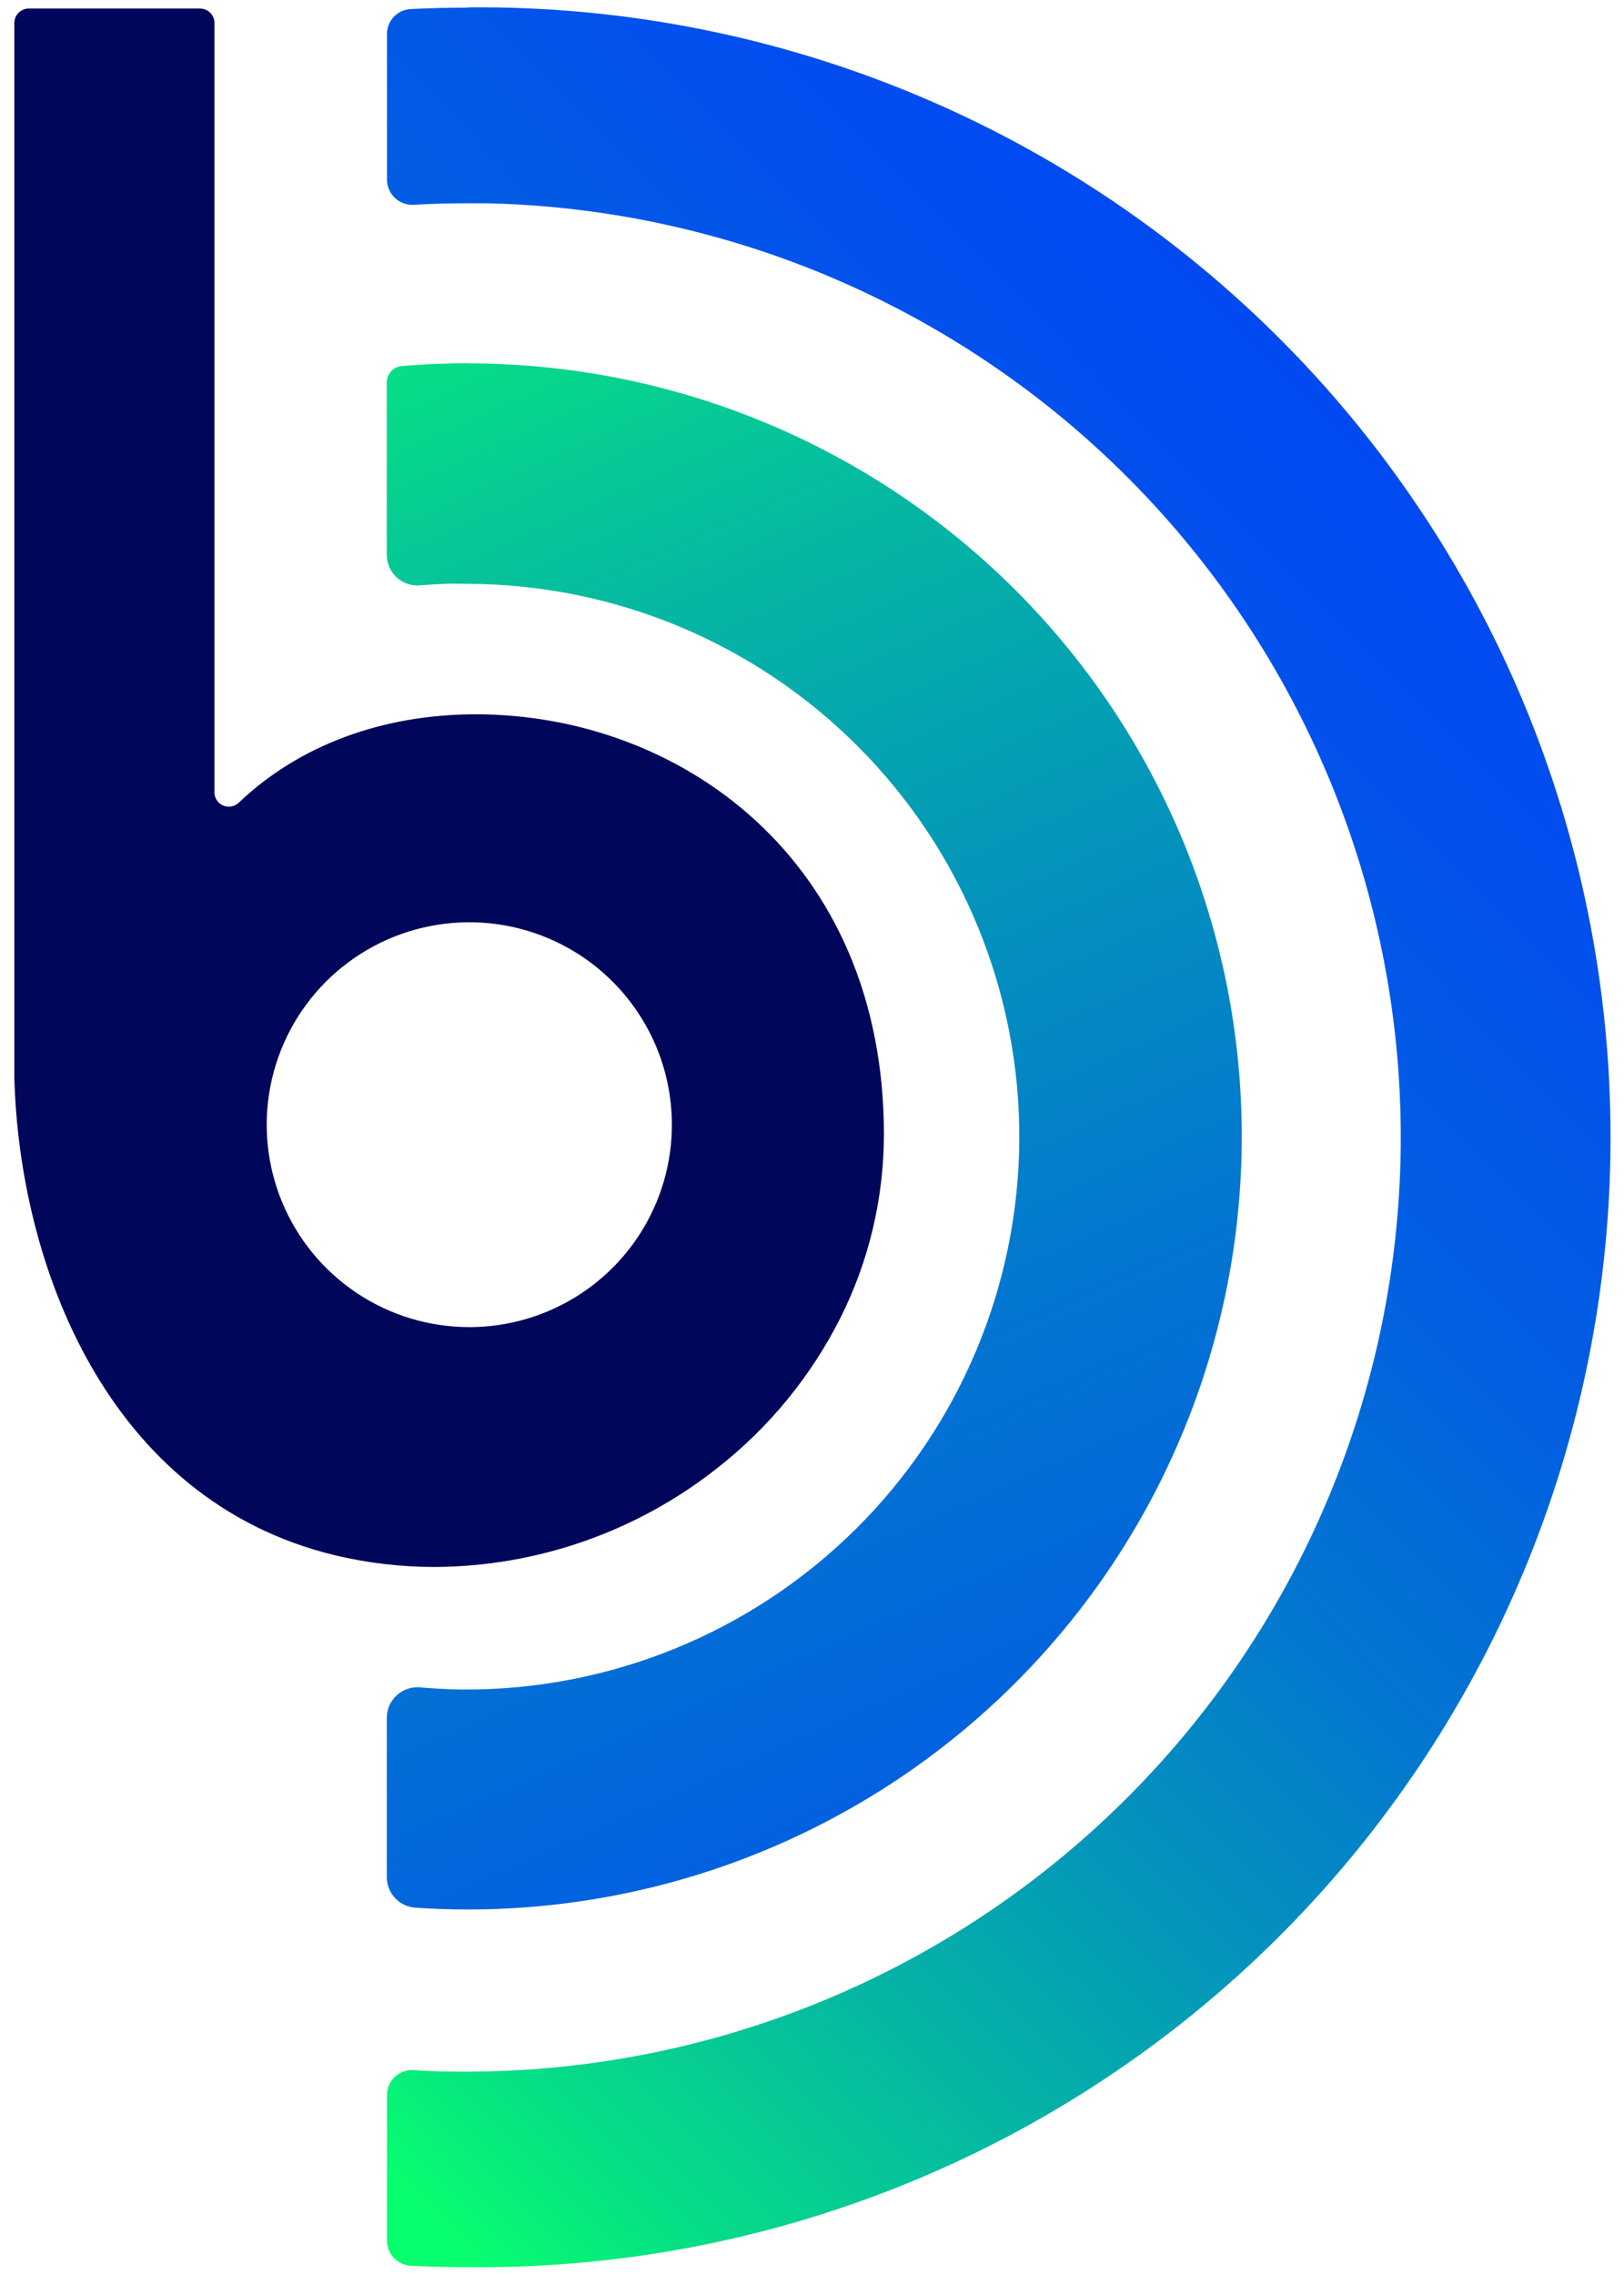
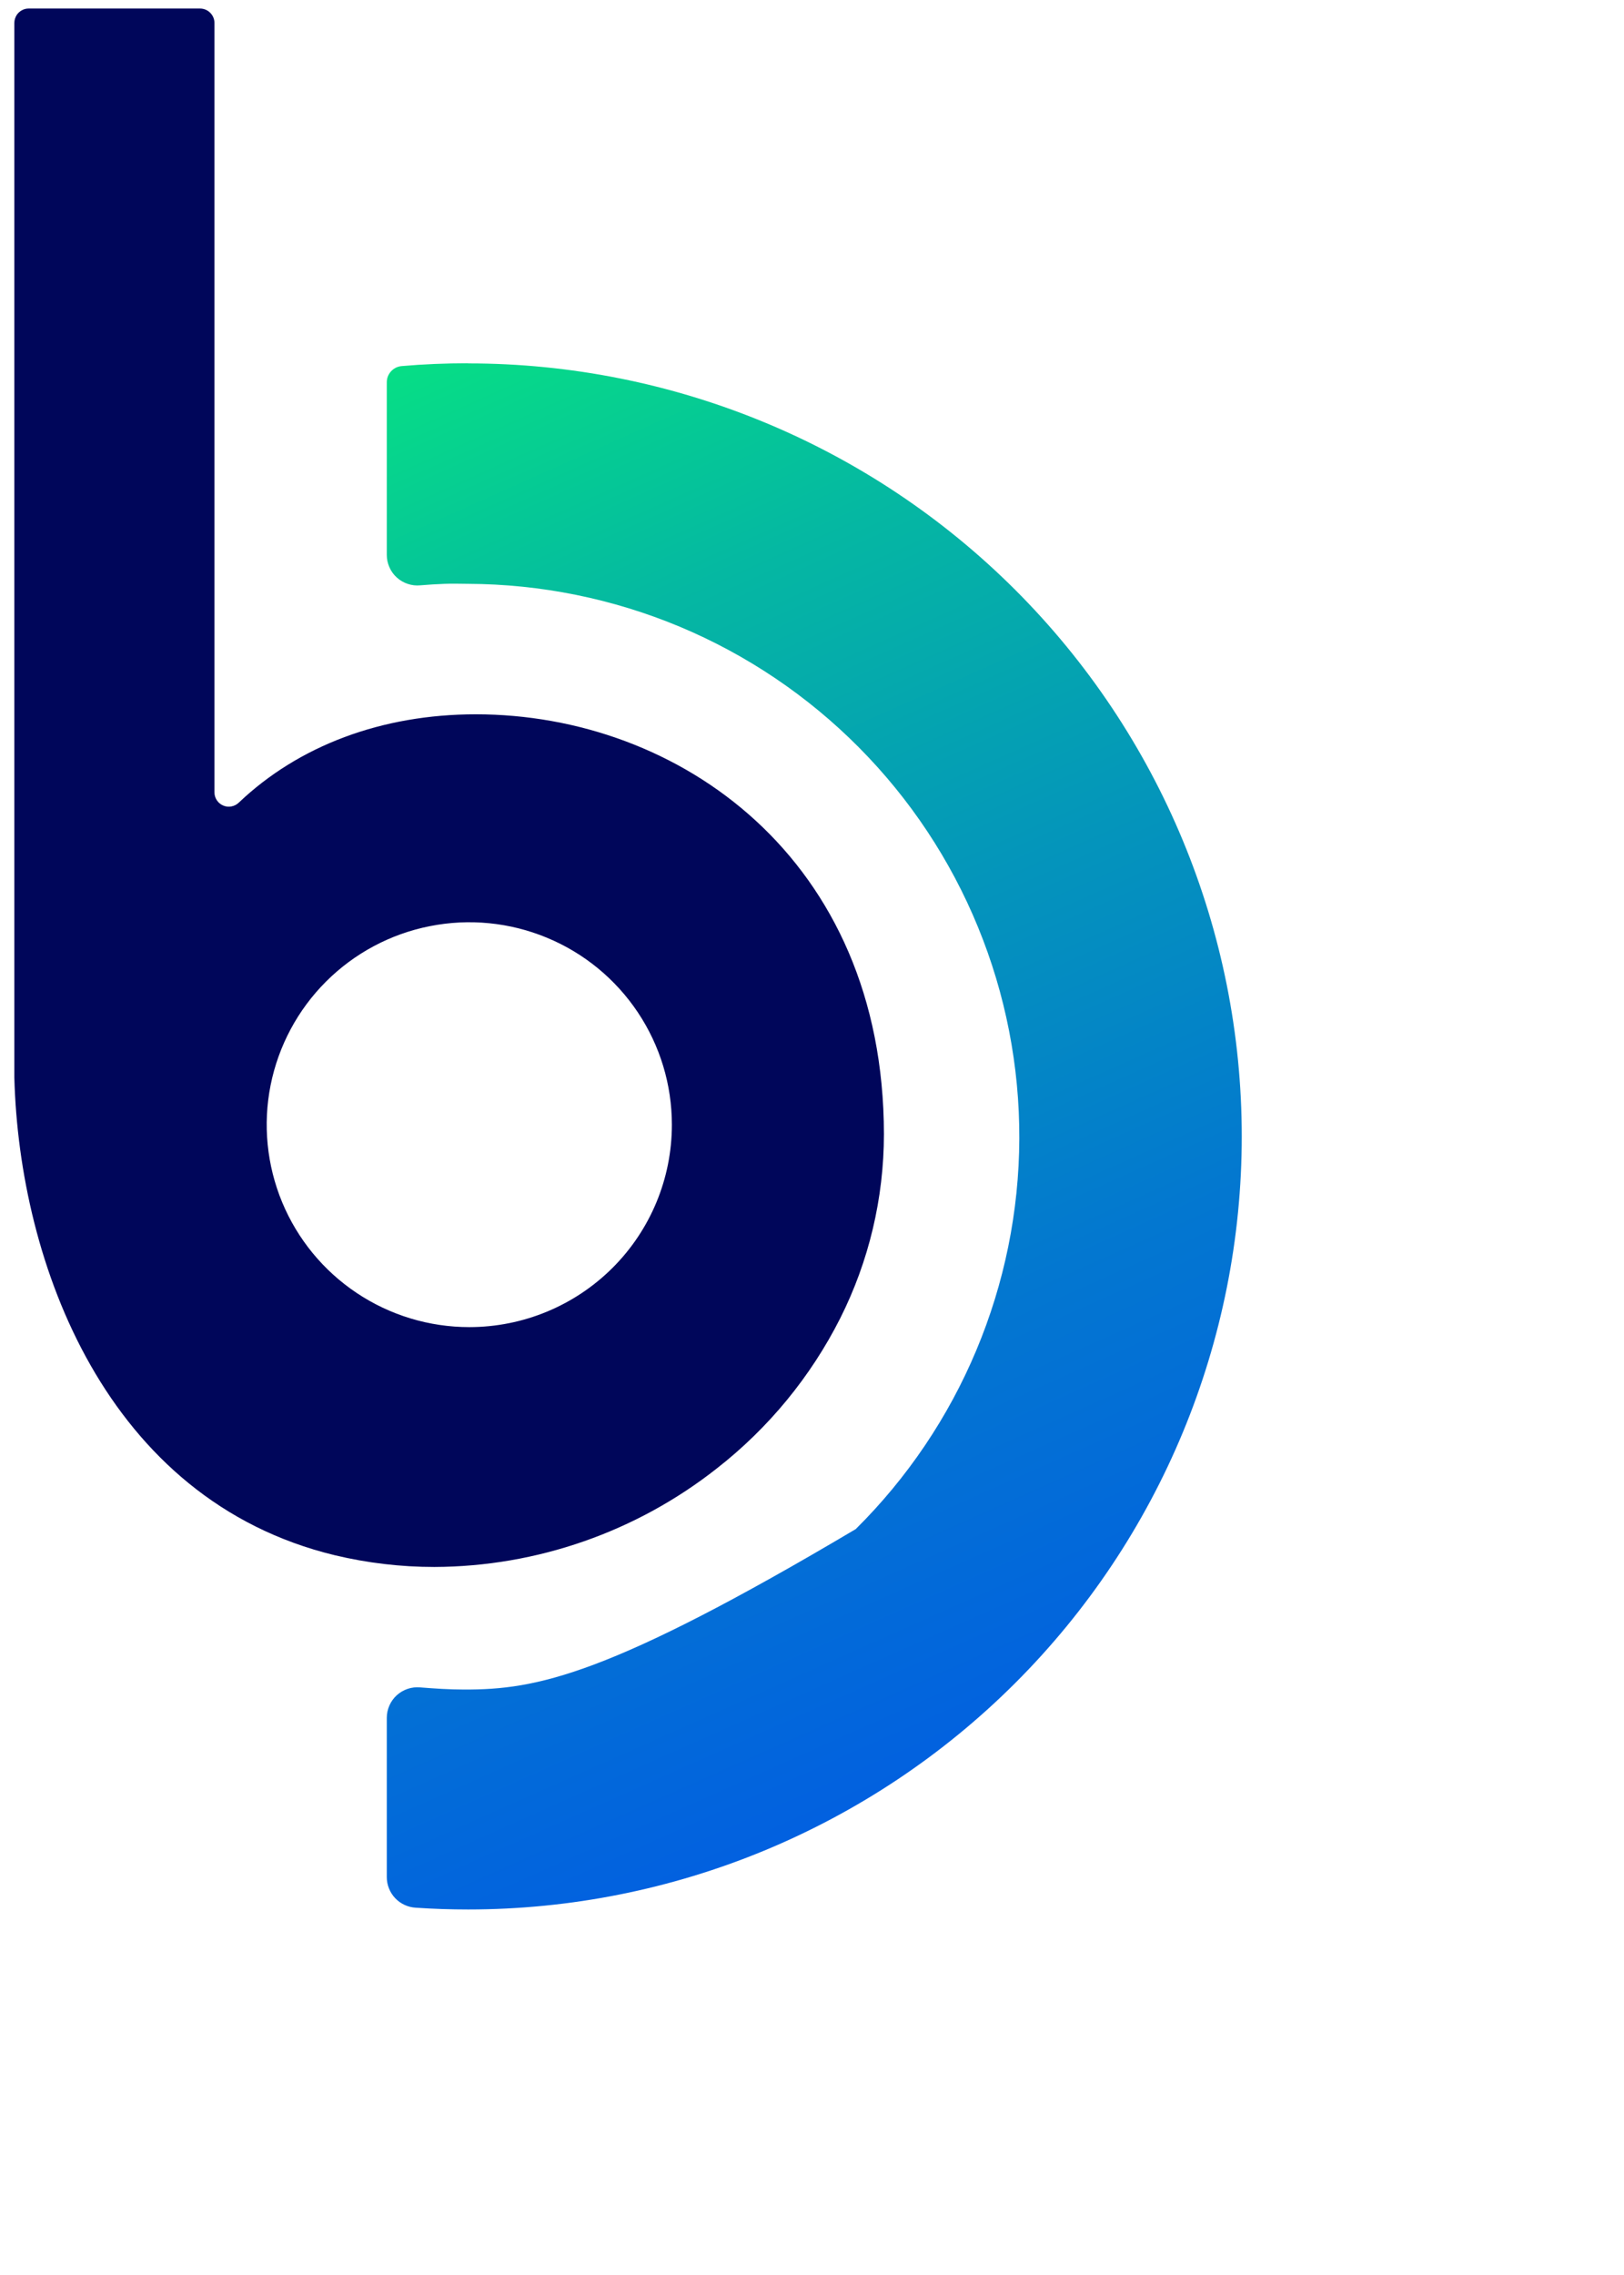
<svg xmlns="http://www.w3.org/2000/svg" width="35" height="49" viewBox="0 0 35 49" fill="none">
-   <path d="M10.089 7.824C9.607 7.824 9.128 7.844 8.656 7.885C8.568 7.893 8.486 7.933 8.427 7.999C8.367 8.064 8.335 8.149 8.336 8.237V11.954C8.336 12.045 8.356 12.136 8.393 12.219C8.43 12.303 8.484 12.378 8.552 12.439C8.62 12.501 8.7 12.547 8.787 12.576C8.873 12.605 8.965 12.616 9.056 12.607C9.232 12.592 9.407 12.582 9.582 12.575C9.757 12.567 9.919 12.575 10.089 12.575C11.655 12.581 13.204 12.895 14.649 13.498C16.093 14.102 17.404 14.985 18.507 16.095C19.61 17.204 20.484 18.52 21.077 19.967C21.671 21.414 21.974 22.964 21.968 24.528C21.962 26.091 21.647 27.639 21.042 29.081C20.438 30.523 19.554 31.833 18.443 32.934C17.331 34.036 16.013 34.908 14.564 35.501C13.115 36.094 11.564 36.396 9.998 36.39C9.681 36.39 9.369 36.369 9.056 36.344C8.965 36.336 8.873 36.346 8.787 36.375C8.7 36.404 8.62 36.451 8.552 36.512C8.484 36.574 8.43 36.649 8.393 36.732C8.356 36.816 8.336 36.906 8.336 36.998V40.431C8.336 40.599 8.401 40.761 8.517 40.884C8.633 41.006 8.792 41.08 8.96 41.089C9.333 41.115 9.721 41.127 10.089 41.127C14.511 41.127 18.752 39.373 21.879 36.251C25.006 33.128 26.762 28.893 26.762 24.477C26.762 20.061 25.006 15.826 21.879 12.704C18.752 9.581 14.511 7.827 10.089 7.827V7.824Z" fill="url(#paint0_linear_674_1188)" />
-   <path d="M10.088 0.165C9.672 0.165 9.258 0.175 8.847 0.195C8.709 0.203 8.58 0.264 8.485 0.365C8.391 0.466 8.339 0.599 8.34 0.737V3.871C8.34 3.945 8.356 4.019 8.386 4.086C8.416 4.154 8.459 4.215 8.514 4.266C8.568 4.317 8.632 4.355 8.702 4.38C8.772 4.405 8.847 4.416 8.921 4.411C9.309 4.388 9.702 4.378 10.093 4.378C10.225 4.378 10.347 4.378 10.486 4.378C15.786 4.496 20.825 6.694 24.513 10.497C28.201 14.299 30.24 19.4 30.188 24.693C30.136 29.986 27.998 35.046 24.237 38.776C20.475 42.506 15.394 44.606 10.093 44.62C9.7 44.62 9.309 44.62 8.921 44.587C8.847 44.582 8.772 44.592 8.702 44.616C8.632 44.64 8.568 44.679 8.513 44.729C8.459 44.78 8.415 44.841 8.385 44.909C8.355 44.977 8.34 45.05 8.34 45.124V48.258C8.34 48.396 8.392 48.529 8.486 48.63C8.58 48.73 8.71 48.792 8.847 48.801C9.261 48.821 9.674 48.831 10.09 48.831C13.312 48.864 16.507 48.259 19.493 47.05C22.478 45.842 25.194 44.055 27.484 41.792C29.773 39.529 31.59 36.835 32.831 33.866C34.071 30.897 34.71 27.712 34.71 24.495C34.71 21.278 34.071 18.093 32.831 15.124C31.59 12.156 29.773 9.462 27.484 7.199C25.194 4.936 22.478 3.148 19.493 1.94C16.507 0.732 13.312 0.127 10.09 0.159L10.088 0.165Z" fill="url(#paint1_linear_674_1188)" />
+   <path d="M10.089 7.824C9.607 7.824 9.128 7.844 8.656 7.885C8.568 7.893 8.486 7.933 8.427 7.999C8.367 8.064 8.335 8.149 8.336 8.237V11.954C8.336 12.045 8.356 12.136 8.393 12.219C8.43 12.303 8.484 12.378 8.552 12.439C8.62 12.501 8.7 12.547 8.787 12.576C8.873 12.605 8.965 12.616 9.056 12.607C9.232 12.592 9.407 12.582 9.582 12.575C9.757 12.567 9.919 12.575 10.089 12.575C11.655 12.581 13.204 12.895 14.649 13.498C16.093 14.102 17.404 14.985 18.507 16.095C19.61 17.204 20.484 18.52 21.077 19.967C21.671 21.414 21.974 22.964 21.968 24.528C21.962 26.091 21.647 27.639 21.042 29.081C20.438 30.523 19.554 31.833 18.443 32.934C13.115 36.094 11.564 36.396 9.998 36.39C9.681 36.39 9.369 36.369 9.056 36.344C8.965 36.336 8.873 36.346 8.787 36.375C8.7 36.404 8.62 36.451 8.552 36.512C8.484 36.574 8.43 36.649 8.393 36.732C8.356 36.816 8.336 36.906 8.336 36.998V40.431C8.336 40.599 8.401 40.761 8.517 40.884C8.633 41.006 8.792 41.08 8.96 41.089C9.333 41.115 9.721 41.127 10.089 41.127C14.511 41.127 18.752 39.373 21.879 36.251C25.006 33.128 26.762 28.893 26.762 24.477C26.762 20.061 25.006 15.826 21.879 12.704C18.752 9.581 14.511 7.827 10.089 7.827V7.824Z" fill="url(#paint0_linear_674_1188)" />
  <path d="M10.256 15.385C8.227 15.385 6.436 16.061 5.147 17.287C5.103 17.33 5.048 17.358 4.988 17.369C4.928 17.381 4.866 17.374 4.81 17.35C4.754 17.326 4.706 17.287 4.673 17.236C4.639 17.185 4.621 17.125 4.622 17.064V0.495C4.622 0.413 4.589 0.333 4.53 0.275C4.472 0.216 4.392 0.184 4.309 0.184H0.616C0.565 0.184 0.516 0.197 0.472 0.221C0.428 0.245 0.39 0.279 0.362 0.32C0.328 0.372 0.309 0.433 0.309 0.495V23.206C0.413 27.209 2.285 32.306 7.214 33.497C7.918 33.665 8.638 33.75 9.361 33.75C11.571 33.742 13.714 32.994 15.45 31.627C16.563 30.758 17.471 29.654 18.108 28.394C18.727 27.164 19.049 25.806 19.05 24.429C19.045 18.483 14.623 15.385 10.256 15.385ZM10.114 28.584C9.251 28.584 8.406 28.329 7.688 27.849C6.97 27.37 6.411 26.689 6.08 25.892C5.75 25.095 5.663 24.218 5.832 23.373C6.001 22.527 6.417 21.75 7.028 21.14C7.639 20.53 8.417 20.115 9.264 19.948C10.111 19.779 10.989 19.866 11.787 20.197C12.585 20.527 13.266 21.086 13.746 21.804C14.225 22.521 14.481 23.364 14.48 24.227C14.48 25.383 14.02 26.491 13.201 27.308C12.382 28.125 11.272 28.584 10.114 28.584Z" fill="#00065A" />
  <defs>
    <linearGradient id="paint0_linear_674_1188" x1="2.113" y1="-3.744" x2="50.499" y2="104.652" gradientUnits="userSpaceOnUse">
      <stop offset="0.07" stop-color="#07FE6F" />
      <stop offset="0.11" stop-color="#06DF85" />
      <stop offset="0.17" stop-color="#05B8A2" />
      <stop offset="0.24" stop-color="#0495BB" />
      <stop offset="0.31" stop-color="#0377D0" />
      <stop offset="0.39" stop-color="#025FE1" />
      <stop offset="0.47" stop-color="#024DEF" />
      <stop offset="0.58" stop-color="#0140F8" />
      <stop offset="0.71" stop-color="#0138FD" />
      <stop offset="1" stop-color="#0136FF" />
    </linearGradient>
    <linearGradient id="paint1_linear_674_1188" x1="-0.509" y1="39.196" x2="62.901" y2="-23.551" gradientUnits="userSpaceOnUse">
      <stop offset="0.01" stop-color="#07FE6F" />
      <stop offset="0.05" stop-color="#06DF85" />
      <stop offset="0.12" stop-color="#05B8A2" />
      <stop offset="0.19" stop-color="#0495BB" />
      <stop offset="0.26" stop-color="#0377D0" />
      <stop offset="0.34" stop-color="#025FE1" />
      <stop offset="0.44" stop-color="#024DEF" />
      <stop offset="0.55" stop-color="#0140F8" />
      <stop offset="0.7" stop-color="#0138FD" />
      <stop offset="1" stop-color="#0136FF" />
    </linearGradient>
  </defs>
</svg>